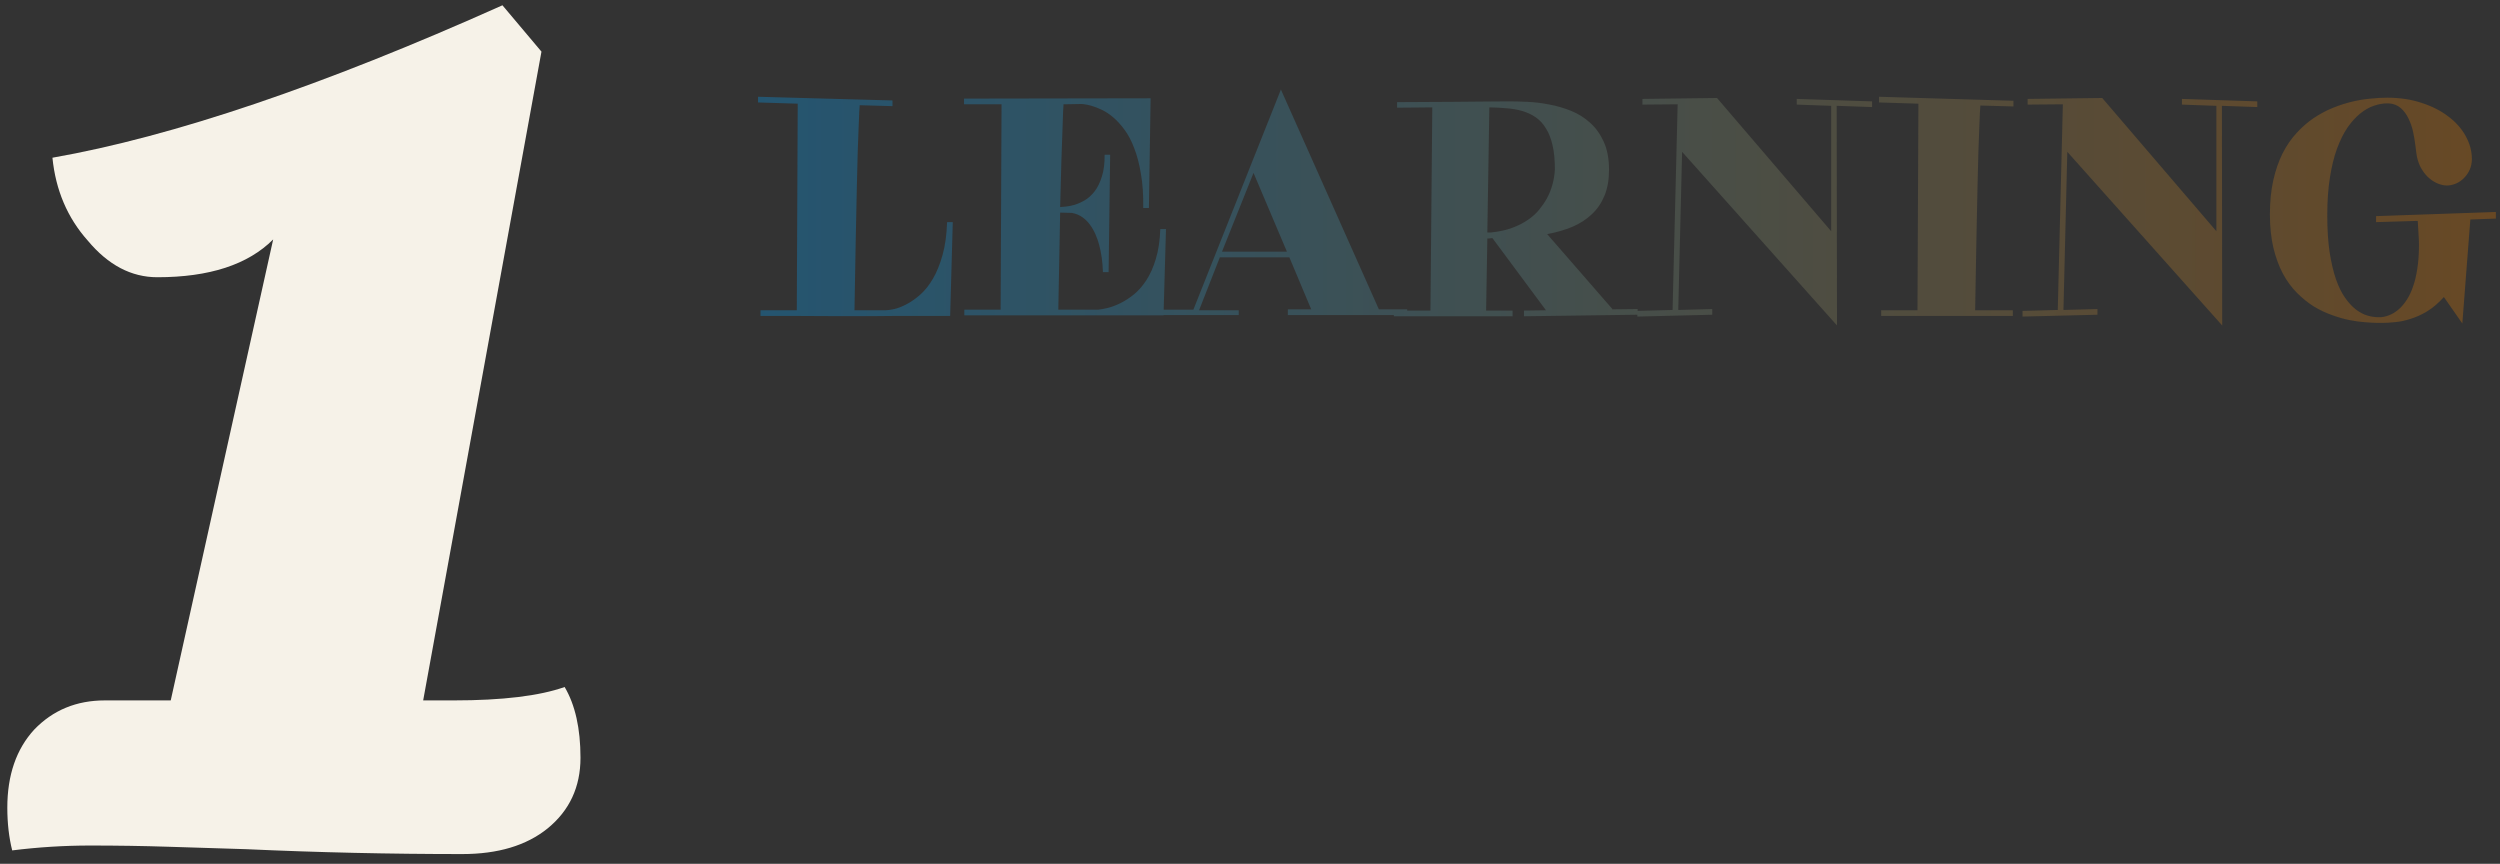
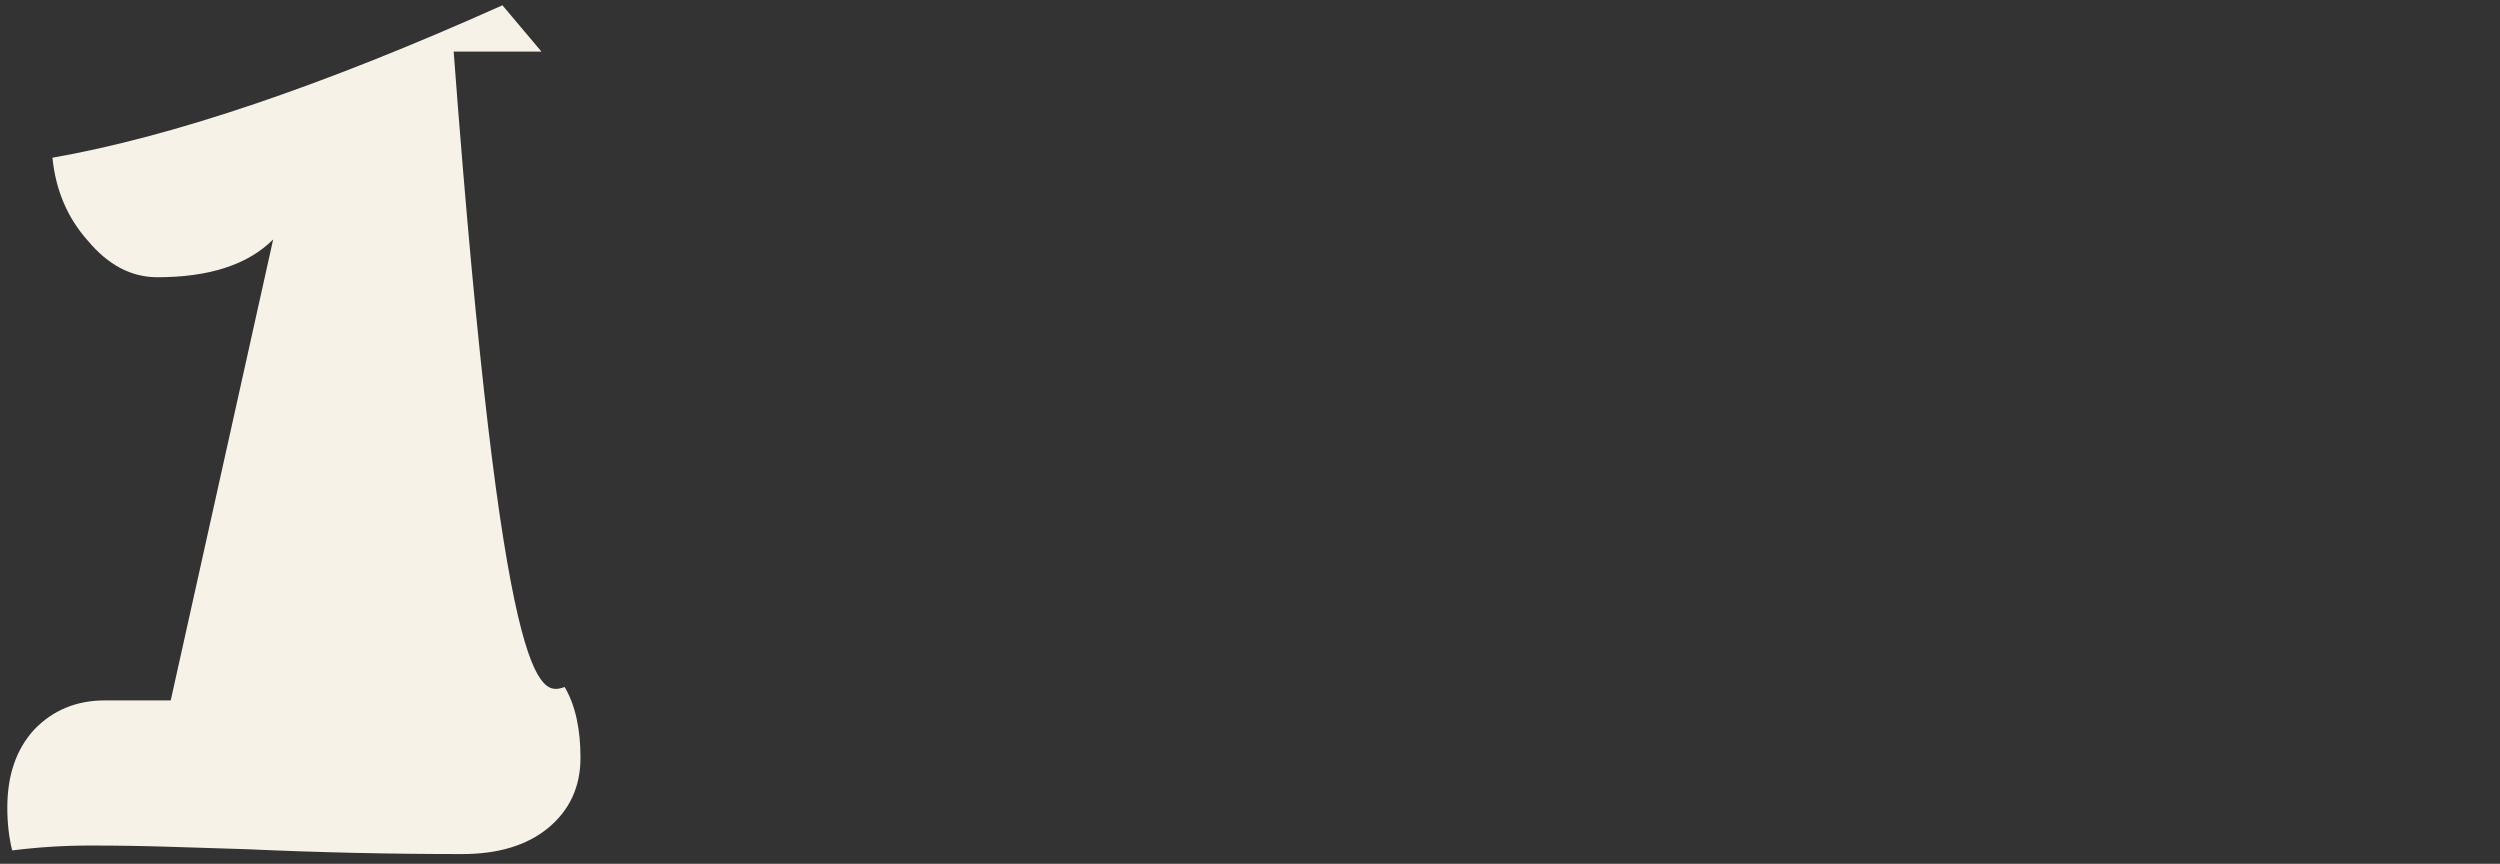
<svg xmlns="http://www.w3.org/2000/svg" width="246" height="85" viewBox="0 0 246 85" fill="none">
  <rect x="0" y="0" width="246" height="85" fill="#333333" stroke="none" />
-   <path d="M16.56 83.32C14.08 83.24 11.52 83.2 8.88 83.2C6.32 83.2 3.76 83.36 1.2 83.68C0.88 82.4 0.72 81 0.72 79.48C0.72 76.28 1.6 73.72 3.36 71.8C5.2 69.88 7.52 68.92 10.32 68.92H16.8L26.88 23.56C24.4 26.04 20.6 27.28 15.48 27.28C12.92 27.28 10.64 26.08 8.64 23.68C6.64 21.44 5.48 18.72 5.16 15.52C17 13.44 31.76 8.44 49.44 0.52L53.28 5.08L41.64 68.92H44.64C49.44 68.92 53.08 68.48 55.56 67.6C56.6 69.36 57.12 71.68 57.12 74.56C57.12 77.44 56.04 79.76 53.88 81.52C51.8 83.2 49 84.04 45.48 84.04C38.36 84.04 31.28 83.88 24.24 83.56L16.56 83.32Z" fill="#F6F2E8" />
-   <path opacity="0.3" d="M74.832 31.091V30.531H78.405L78.496 10.202L74.59 10.081V9.521L87.82 9.884V10.444L84.596 10.354C84.586 10.485 84.57 10.717 84.55 11.05C84.53 11.383 84.51 11.872 84.49 12.518C84.47 13.154 84.439 13.966 84.399 14.955C84.369 15.944 84.338 17.165 84.308 18.618C84.278 20.071 84.243 21.777 84.202 23.734C84.162 25.692 84.121 27.957 84.081 30.531H87.108C87.33 30.531 87.628 30.49 88.001 30.41C88.385 30.319 88.794 30.157 89.228 29.925C89.671 29.693 90.121 29.375 90.575 28.972C91.029 28.568 91.442 28.043 91.816 27.398C92.189 26.752 92.502 25.975 92.754 25.066C93.007 24.158 93.153 23.088 93.193 21.857H93.753L93.496 31.091C92.659 31.091 91.912 31.091 91.256 31.091C90.61 31.091 90.005 31.091 89.439 31.091C88.874 31.091 88.329 31.091 87.805 31.091C87.28 31.101 86.725 31.106 86.14 31.106C85.554 31.106 84.914 31.106 84.217 31.106C83.521 31.106 82.724 31.106 81.826 31.106C80.938 31.106 79.924 31.101 78.783 31.091C77.643 31.091 76.326 31.091 74.832 31.091ZM94.859 9.703L113.22 9.672L113.053 20.465H112.493C112.513 19.193 112.438 18.073 112.266 17.105C112.105 16.126 111.883 15.278 111.6 14.562C111.328 13.845 111.01 13.245 110.647 12.76C110.283 12.266 109.91 11.857 109.526 11.534C109.143 11.211 108.765 10.964 108.391 10.793C108.028 10.621 107.7 10.495 107.407 10.414C107.125 10.333 106.893 10.283 106.711 10.263C106.54 10.242 106.454 10.232 106.454 10.232C106.161 10.232 105.858 10.238 105.546 10.248C105.243 10.258 104.945 10.263 104.652 10.263C104.642 10.384 104.627 10.641 104.607 11.035C104.597 11.428 104.577 12.019 104.547 12.806C104.516 13.583 104.481 14.592 104.441 15.833C104.4 17.064 104.36 18.578 104.319 20.374C104.41 20.364 104.582 20.349 104.834 20.329C105.096 20.308 105.389 20.253 105.712 20.162C106.045 20.061 106.388 19.91 106.741 19.708C107.095 19.496 107.417 19.203 107.71 18.83C108.003 18.447 108.24 17.962 108.422 17.377C108.613 16.792 108.704 16.075 108.694 15.227H109.239H108.694H109.239L109.088 26.777H108.527C108.497 25.788 108.371 24.885 108.149 24.067C108.058 23.724 107.937 23.381 107.786 23.038C107.634 22.695 107.453 22.382 107.241 22.1C107.029 21.807 106.777 21.56 106.484 21.358C106.191 21.156 105.853 21.02 105.47 20.949L104.319 20.919L104.138 30.47H108.073C108.295 30.45 108.598 30.395 108.982 30.304C109.365 30.213 109.774 30.061 110.208 29.85C110.652 29.638 111.101 29.35 111.555 28.987C112.009 28.623 112.423 28.154 112.796 27.579C113.179 26.994 113.492 26.293 113.734 25.475C113.987 24.648 114.133 23.669 114.173 22.539H114.734L114.491 31.03H94.889V30.47H98.462L98.552 10.263H94.859V9.703ZM126.722 30.44H129.023L126.874 25.324H120.032L117.989 30.531H121.894V31H113.947V30.47H117.428L123.059 16.302L126.041 8.81L135.683 30.44H138.468V31H126.722V30.44ZM120.244 24.764H126.632L123.347 17.014L120.244 24.764ZM149.958 30.561L152.122 30.531L146.855 23.432H146.764C146.683 23.452 146.613 23.462 146.552 23.462C146.492 23.462 146.426 23.462 146.355 23.462L146.234 30.561H148.838V31.121H137.152V30.561H140.755L140.936 10.565C140.402 10.565 139.857 10.57 139.302 10.581C138.747 10.591 138.136 10.596 137.47 10.596V10.051C139.7 10.041 141.532 10.031 142.965 10.021C144.398 10.01 145.523 10 146.34 9.99C147.299 9.98 148.02 9.975 148.505 9.975C149.019 9.975 149.62 9.99 150.306 10.021C150.992 10.051 151.699 10.137 152.425 10.278C153.152 10.409 153.868 10.616 154.575 10.898C155.281 11.181 155.912 11.575 156.467 12.079C157.022 12.574 157.471 13.199 157.814 13.956C158.157 14.713 158.328 15.631 158.328 16.711C158.328 17.68 158.182 18.522 157.89 19.239C157.597 19.955 157.183 20.566 156.648 21.07C156.124 21.575 155.488 21.989 154.741 22.311C153.994 22.624 153.162 22.866 152.244 23.038L158.661 30.41L158.601 30.44L161.144 30.41V30.97L149.958 31.121V30.561ZM153 16.681C153 15.752 152.925 14.96 152.773 14.304C152.622 13.638 152.405 13.083 152.122 12.639C151.85 12.185 151.517 11.822 151.123 11.549C150.73 11.277 150.291 11.07 149.807 10.929C149.332 10.787 148.818 10.697 148.263 10.656C147.718 10.606 147.147 10.575 146.552 10.565L146.355 22.872H146.734C147.521 22.791 148.212 22.64 148.807 22.418C149.403 22.195 149.918 21.933 150.351 21.63C150.795 21.328 151.164 20.995 151.456 20.631C151.759 20.258 152.011 19.89 152.213 19.526C152.677 18.669 152.94 17.72 153 16.681ZM161.614 9.733L168.955 9.642L180.187 22.75V10.414L176.796 10.293V9.733L184.213 9.975V10.535L180.731 10.414L180.762 32.029L165.519 14.94L165.141 30.5L168.486 30.41V30.97L161.114 31.151V30.591L164.581 30.5L165.08 10.263L161.614 10.293V9.733ZM185.107 30.531H188.679L188.77 10.202L184.895 10.081V9.521L198.124 9.915V10.475L194.87 10.384C194.86 10.515 194.845 10.747 194.824 11.08C194.804 11.413 194.784 11.898 194.764 12.533C194.744 13.169 194.713 13.981 194.673 14.97C194.643 15.959 194.612 17.18 194.582 18.633C194.552 20.076 194.517 21.777 194.476 23.734C194.436 25.692 194.395 27.957 194.355 30.531H198.064V31.091H185.107V30.531ZM199.517 9.733L206.859 9.642L218.09 22.75V10.414L214.699 10.293V9.733L222.116 9.975V10.535L218.635 10.414L218.665 32.029L203.423 14.94L203.044 30.5L206.389 30.41V30.97L199.018 31.151V30.591L202.484 30.5L202.984 10.263L199.517 10.293V9.733ZM233.803 21.267L245.594 20.858V21.509L243.081 21.6L242.294 31.832L240.478 29.229C239.943 29.824 239.393 30.294 238.828 30.637C238.273 30.97 237.728 31.217 237.193 31.378C236.668 31.55 236.169 31.656 235.695 31.696C235.22 31.747 234.797 31.772 234.423 31.772H233.999C233.666 31.772 233.258 31.752 232.773 31.711C232.289 31.681 231.764 31.61 231.199 31.5C230.644 31.389 230.064 31.222 229.458 31C228.853 30.788 228.257 30.506 227.672 30.152C227.097 29.789 226.547 29.345 226.022 28.82C225.498 28.296 225.038 27.67 224.645 26.943C224.251 26.207 223.938 25.359 223.706 24.4C223.474 23.432 223.358 22.327 223.358 21.085C223.358 19.844 223.469 18.729 223.691 17.74C223.913 16.751 224.216 15.873 224.599 15.106C224.993 14.329 225.452 13.658 225.977 13.093C226.502 12.518 227.062 12.029 227.657 11.625C228.263 11.221 228.883 10.888 229.519 10.626C230.165 10.364 230.806 10.157 231.441 10.005C232.077 9.854 232.688 9.753 233.273 9.703C233.868 9.642 234.408 9.612 234.892 9.612C236.144 9.612 237.279 9.783 238.298 10.127C239.327 10.46 240.205 10.909 240.932 11.474C241.669 12.029 242.234 12.669 242.627 13.396C243.031 14.123 243.233 14.874 243.233 15.651C243.233 16.025 243.162 16.373 243.021 16.696C242.88 17.009 242.693 17.281 242.461 17.513C242.239 17.745 241.976 17.927 241.674 18.058C241.371 18.189 241.063 18.255 240.75 18.255C240.427 18.245 240.099 18.164 239.766 18.013C239.444 17.861 239.141 17.649 238.858 17.377C238.586 17.105 238.349 16.771 238.147 16.378C237.955 15.984 237.829 15.545 237.768 15.061L237.678 14.35C237.627 13.916 237.551 13.462 237.451 12.987C237.35 12.513 237.198 12.074 236.996 11.67C236.805 11.257 236.552 10.914 236.24 10.641C235.927 10.359 235.528 10.202 235.044 10.172H234.892C234.469 10.172 234.03 10.253 233.576 10.414C233.121 10.565 232.672 10.823 232.228 11.186C231.794 11.539 231.381 11.998 230.987 12.563C230.604 13.129 230.261 13.82 229.958 14.637C229.665 15.444 229.433 16.393 229.262 17.483C229.09 18.563 229.004 19.794 229.004 21.176C229.004 22.559 229.08 23.765 229.231 24.794C229.393 25.823 229.6 26.711 229.852 27.458C230.114 28.205 230.417 28.82 230.76 29.305C231.103 29.789 231.456 30.172 231.82 30.455C232.193 30.738 232.566 30.934 232.94 31.045C233.313 31.156 233.666 31.212 233.999 31.212H234.302C234.988 31.141 235.609 30.844 236.164 30.319C236.396 30.097 236.623 29.814 236.845 29.471C237.067 29.128 237.264 28.709 237.435 28.215C237.617 27.72 237.758 27.135 237.859 26.459C237.97 25.783 238.026 25.001 238.026 24.113C238.026 23.77 238.011 23.396 237.98 22.993C237.96 22.589 237.935 22.17 237.905 21.736L233.803 21.857V21.267Z" fill="url(#paint0_linear_2734_716)" />
+   <path d="M16.56 83.32C14.08 83.24 11.52 83.2 8.88 83.2C6.32 83.2 3.76 83.36 1.2 83.68C0.88 82.4 0.72 81 0.72 79.48C0.72 76.28 1.6 73.72 3.36 71.8C5.2 69.88 7.52 68.92 10.32 68.92H16.8L26.88 23.56C24.4 26.04 20.6 27.28 15.48 27.28C12.92 27.28 10.64 26.08 8.64 23.68C6.64 21.44 5.48 18.72 5.16 15.52C17 13.44 31.76 8.44 49.44 0.52L53.28 5.08H44.64C49.44 68.92 53.08 68.48 55.56 67.6C56.6 69.36 57.12 71.68 57.12 74.56C57.12 77.44 56.04 79.76 53.88 81.52C51.8 83.2 49 84.04 45.48 84.04C38.36 84.04 31.28 83.88 24.24 83.56L16.56 83.32Z" fill="#F6F2E8" />
  <defs>
    <linearGradient id="paint0_linear_2734_716" x1="246" y1="22.5" x2="74" y2="22.5" gradientUnits="userSpaceOnUse">
      <stop stop-color="#E47900" />
      <stop offset="1" stop-color="#00A3FF" />
    </linearGradient>
  </defs>
</svg>